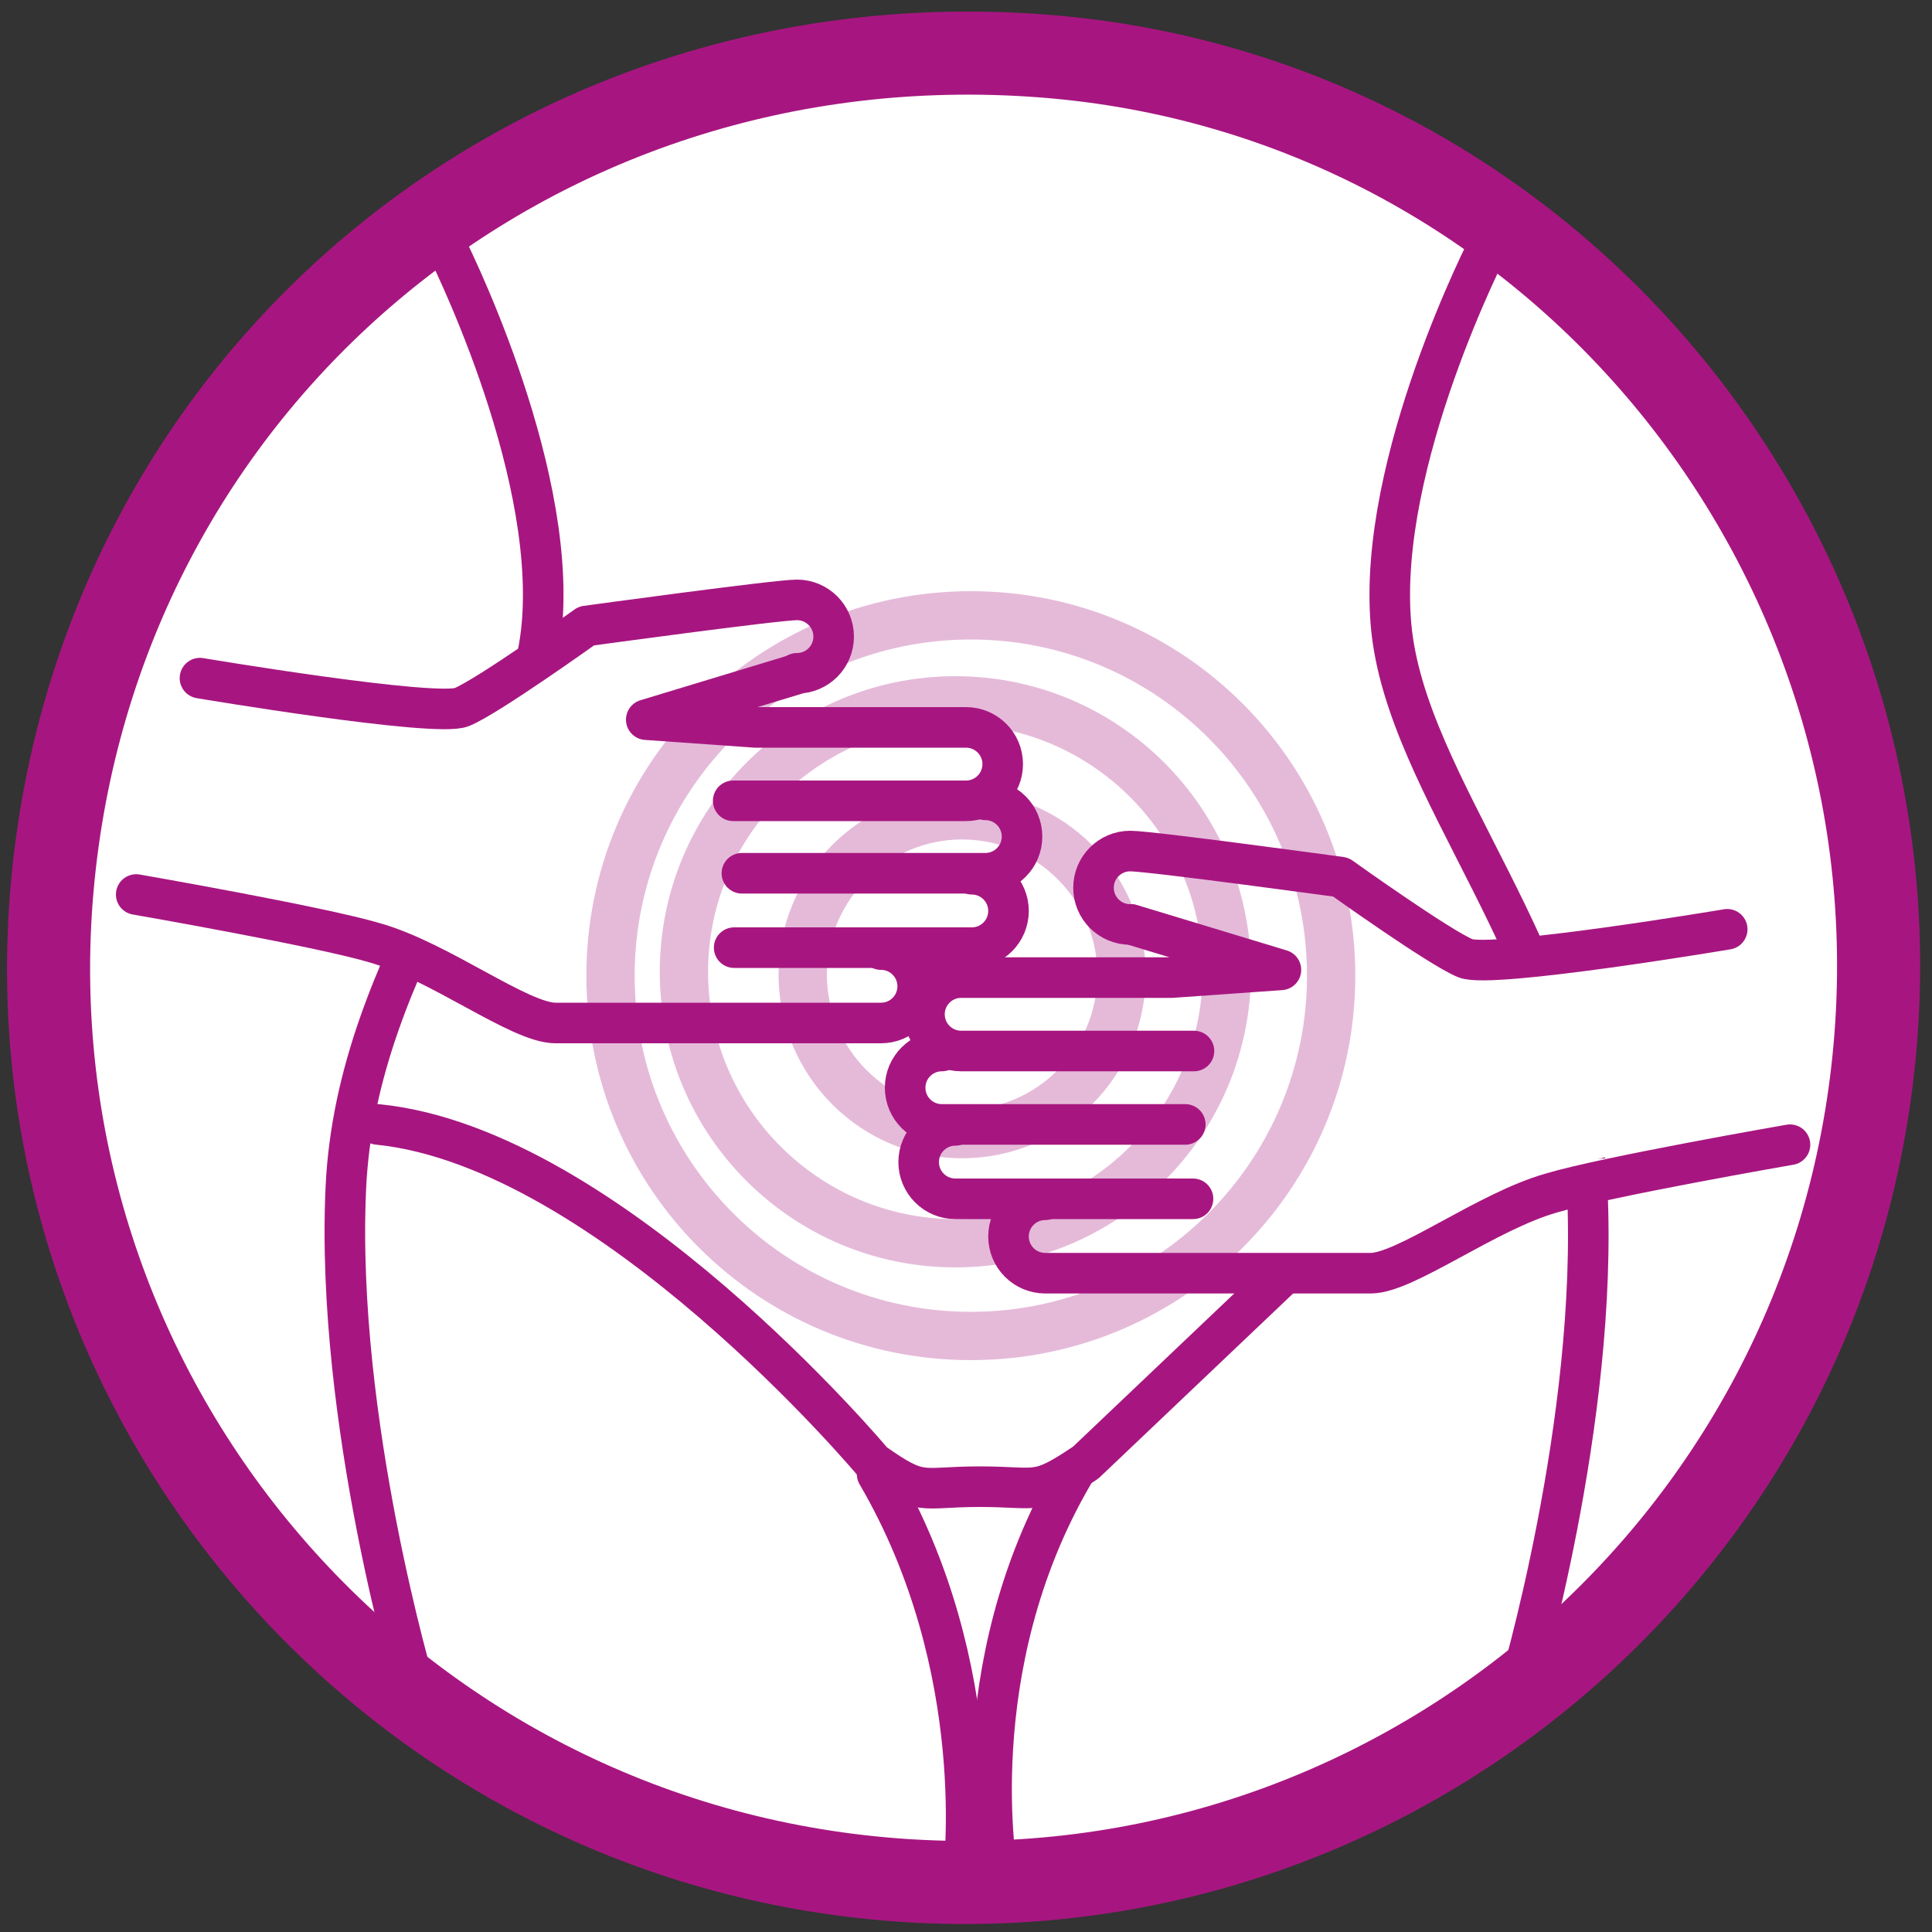
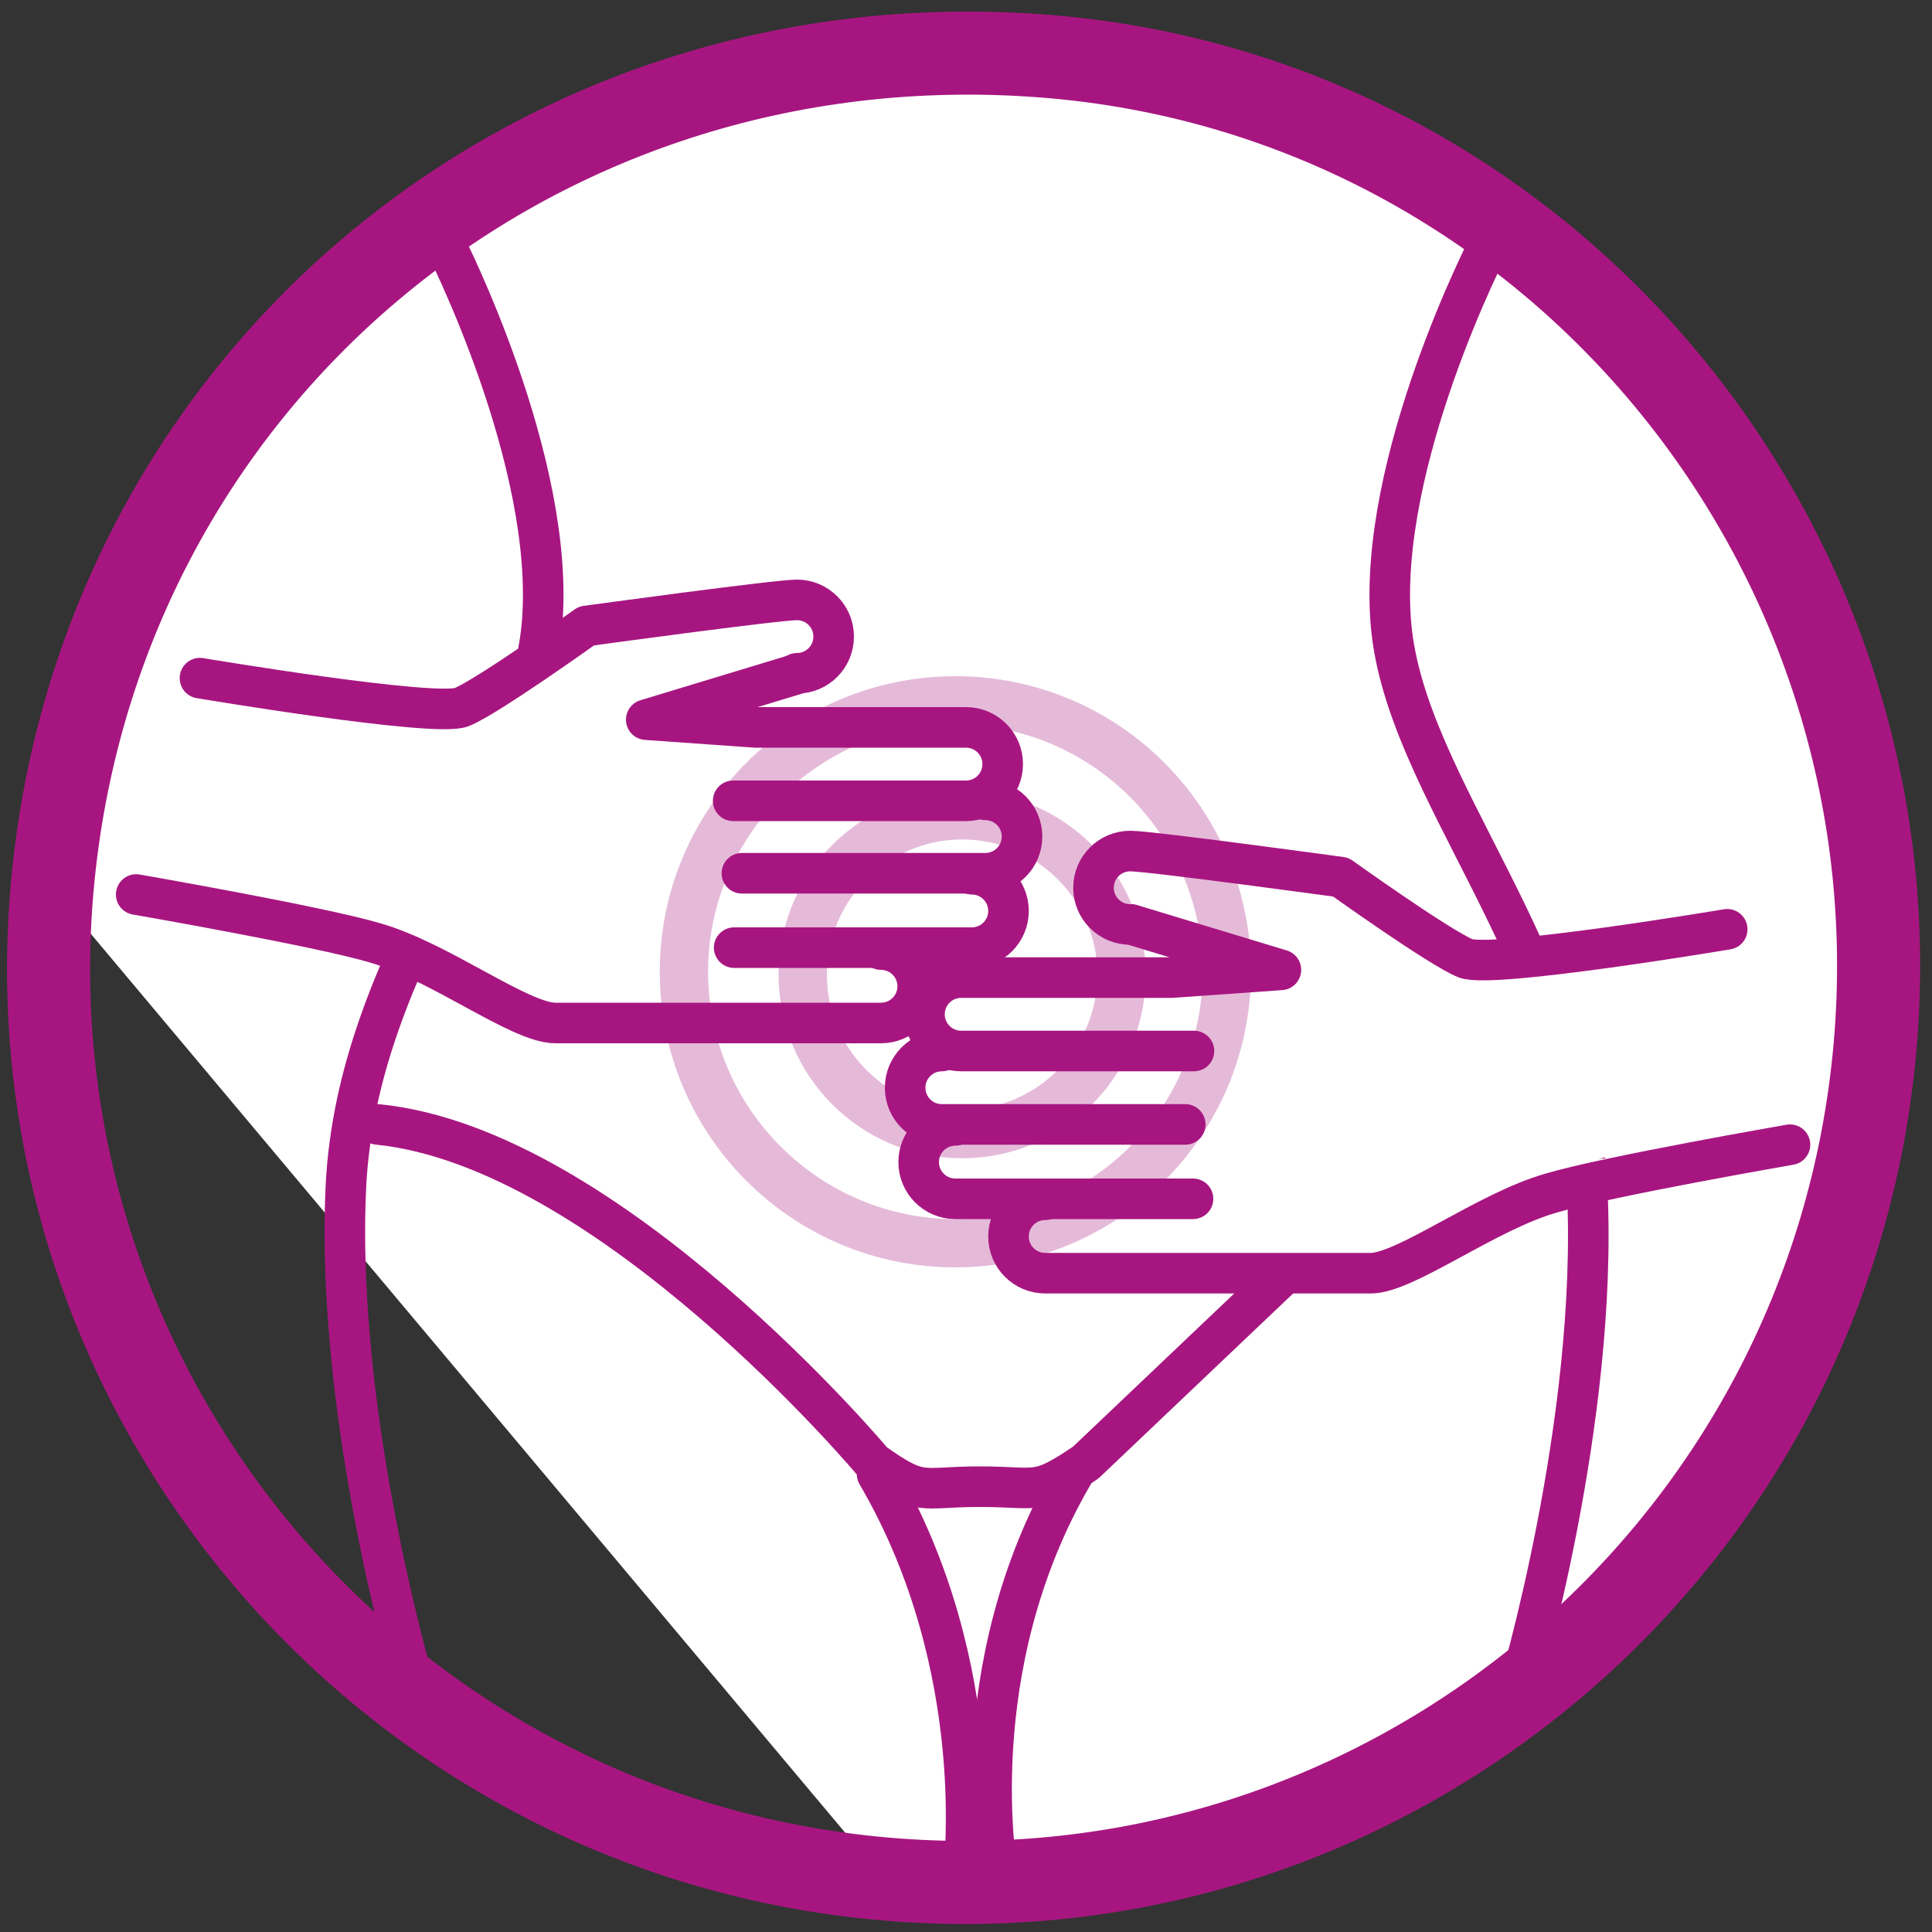
<svg xmlns="http://www.w3.org/2000/svg" id="Ebene_1" version="1.1" viewBox="0 0 200 200">
  <rect x="0" y="0" width="200" height="200" fill="#333333" stroke="none" />
  <defs>
    <style>
      .st0 {
        fill: #a71680;
      }

      .st1 {
        stroke-linecap: round;
        stroke-linejoin: round;
        stroke-width: 4.2px;
      }

      .st1, .st2 {
        fill: none;
        stroke: #a71680;
      }

      .st3 {
        fill: #fff;
      }

      .st4 {
        opacity: .3;
      }

      .st2 {
        stroke-width: 8.6px;
      }
    </style>
  </defs>
-   <path class="st3" d="M91.5,194.5c52.1,4.6,98-34,102.6-86.1S160.1,9.8,108,5.8C54.8,1.7,10,39.8,5.4,91.9s34,98,86.1,102.6" />
+   <path class="st3" d="M91.5,194.5c52.1,4.6,98-34,102.6-86.1S160.1,9.8,108,5.8C54.8,1.7,10,39.8,5.4,91.9" />
  <path class="st2" d="M91.5,194.5c52.1,4.6,98-34,102.6-86.1S160.1,9.8,108,5.8C54.8,1.7,10,39.8,5.4,91.9s34,98,86.1,102.6Z" />
  <path class="st1" d="M43,174.9s-8.3-27.8-7.2-51.9c1.1-24.1,18.8-41.4,20.3-58.3,1.5-16.9-10.1-39.6-10.1-39.6" />
  <path class="st1" d="M157.2,174.9s8.3-27.8,7.1-51.9c-1.1-24.1-18.8-41.4-20.3-58.3s10.2-39.5,10.2-39.5" />
  <path class="st3" d="M144.8,91.8c.6,1.1,10.7,8.2,10.7,8.2l9.1-2.4,11.4,9.4-.6,10.4-12.3,3.2-9,3.2-6.5-11.7-2.4-13.1-.5-7.1Z" />
  <path class="st3" d="M40.2,73.4c.6.6,7.3,0,7.3,0l9.7-5.9,4.7,2.4,1,21.7-8.1,12.9s-9.6-4.5-10.7-4.7c-1-.2-10.2-2.9-10.2-2.9v-17.5l6.3-6.2Z" />
  <path class="st3" d="M14.1,92.6s19,3.3,24.7,5c6.7,1.9,15,8.3,18.7,8.3h33.7c2.1,0,3.8-1.7,3.8-3.8s-1.7-3.8-3.8-3.8" />
  <path class="st1" d="M14.1,92.6s19,3.3,24.7,5c6.7,1.9,15,8.3,18.7,8.3h33.7c2.1,0,3.8-1.7,3.8-3.8s-1.7-3.8-3.8-3.8" />
  <path class="st3" d="M76,98.1h24.6c2.1,0,3.8-1.7,3.8-3.8s-1.7-3.8-3.8-3.8" />
  <path class="st1" d="M76,98.1h24.6c2.1,0,3.8-1.7,3.8-3.8s-1.7-3.8-3.8-3.8" />
  <path class="st3" d="M82.5,69.7c2.1,0,3.8-1.7,3.8-3.8s-1.7-3.8-3.8-3.8-21.8,2.7-21.8,2.7c0,0-10.2,7.3-12.9,8.4-2.7,1.1-27.1-3-27.1-3" />
  <path class="st1" d="M82.5,69.7c2.1,0,3.8-1.7,3.8-3.8s-1.7-3.8-3.8-3.8-21.8,2.7-21.8,2.7c0,0-10.2,7.3-12.9,8.4-2.7,1.1-27.1-3-27.1-3" />
  <path class="st3" d="M76.8,90.4h25.2c2.1,0,3.8-1.7,3.8-3.8s-1.7-3.8-3.8-3.8" />
  <path class="st1" d="M76.8,90.4h25.2c2.1,0,3.8-1.7,3.8-3.8s-1.7-3.8-3.8-3.8" />
  <path class="st3" d="M75.9,82.9h24.1c2.1,0,3.8-1.7,3.8-3.8s-1.7-3.8-3.8-3.8h-21.8l-11.3-.8,15.5-4.7" />
  <path class="st1" d="M75.9,82.9h24.1c2.1,0,3.8-1.7,3.8-3.8s-1.7-3.8-3.8-3.8h-21.8l-11.3-.8,15.5-4.7" />
  <path class="st3" d="M185.3,118.5s-19,3.3-24.7,5c-6.7,1.9-15.1,8.3-18.7,8.3h-33.7c-2.1,0-3.8-1.7-3.8-3.8s1.7-3.8,3.8-3.8" />
  <path class="st1" d="M185.3,118.5s-19,3.3-24.7,5c-6.7,1.9-15.1,8.3-18.7,8.3h-33.7c-2.1,0-3.8-1.7-3.8-3.8s1.7-3.8,3.8-3.8" />
  <path class="st3" d="M123.5,124.1h-24.6c-2.1,0-3.8-1.7-3.8-3.8s1.7-3.8,3.8-3.8" />
  <path class="st1" d="M123.5,124.1h-24.6c-2.1,0-3.8-1.7-3.8-3.8s1.7-3.8,3.8-3.8" />
  <path class="st1" d="M117,95.7c-2.1,0-3.8-1.7-3.8-3.8s1.7-3.8,3.8-3.8,21.8,2.7,21.8,2.7c0,0,10.2,7.3,12.9,8.4,2.7,1.1,27.1-3,27.1-3" />
  <path class="st3" d="M122.7,116.4h-25.2c-2.1,0-3.8-1.7-3.8-3.8s1.7-3.8,3.8-3.8" />
  <path class="st1" d="M122.7,116.4h-25.2c-2.1,0-3.8-1.7-3.8-3.8s1.7-3.8,3.8-3.8" />
  <path class="st3" d="M123.6,108.8h-24.1c-2.1,0-3.8-1.7-3.8-3.8s1.7-3.8,3.8-3.8h21.8l11.3-.8-15.5-4.7" />
  <path class="st1" d="M123.6,108.8h-24.1c-2.1,0-3.8-1.7-3.8-3.8s1.7-3.8,3.8-3.8h21.8l11.3-.8-15.5-4.7" />
  <path class="st1" d="M39.1,116.4c24,2.4,51.3,35,51.3,35,5.1,3.6,4.8,2.5,11,2.5s5.8,1,11-2.5l20.1-19.1" />
  <path class="st1" d="M90.8,152.6c11.8,20.2,8.9,41.6,8.9,41.6" />
  <path class="st1" d="M111.1,152.6c-11.8,20.2-7.8,41.6-7.8,41.6" />
  <g class="st4">
-     <path class="st0" d="M100.5,66.2c19.2,0,34.8,15.6,34.8,34.8s-15.6,34.8-34.8,34.8-34.8-15.6-34.8-34.8,15.6-34.8,34.8-34.8M100.5,61.2c-22,0-39.8,17.8-39.8,39.8s17.8,39.8,39.8,39.8,39.8-17.8,39.8-39.8-17.8-39.8-39.8-39.8h0Z" />
    <path class="st0" d="M98.9,75c14.1,0,25.6,11.5,25.6,25.6s-11.5,25.6-25.6,25.6-25.6-11.5-25.6-25.6,11.5-25.6,25.6-25.6M98.9,70c-16.9,0-30.6,13.7-30.6,30.6s13.7,30.6,30.6,30.6,30.6-13.7,30.6-30.6-13.7-30.6-30.6-30.6h0Z" />
    <path class="st0" d="M99.6,86.9c7.7,0,14,6.3,14,14s-6.3,14-14,14-14-6.3-14-14,6.3-14,14-14M99.6,81.9c-10.5,0-19,8.5-19,19s8.5,19,19,19,19-8.5,19-19-8.5-19-19-19h0Z" />
  </g>
</svg>